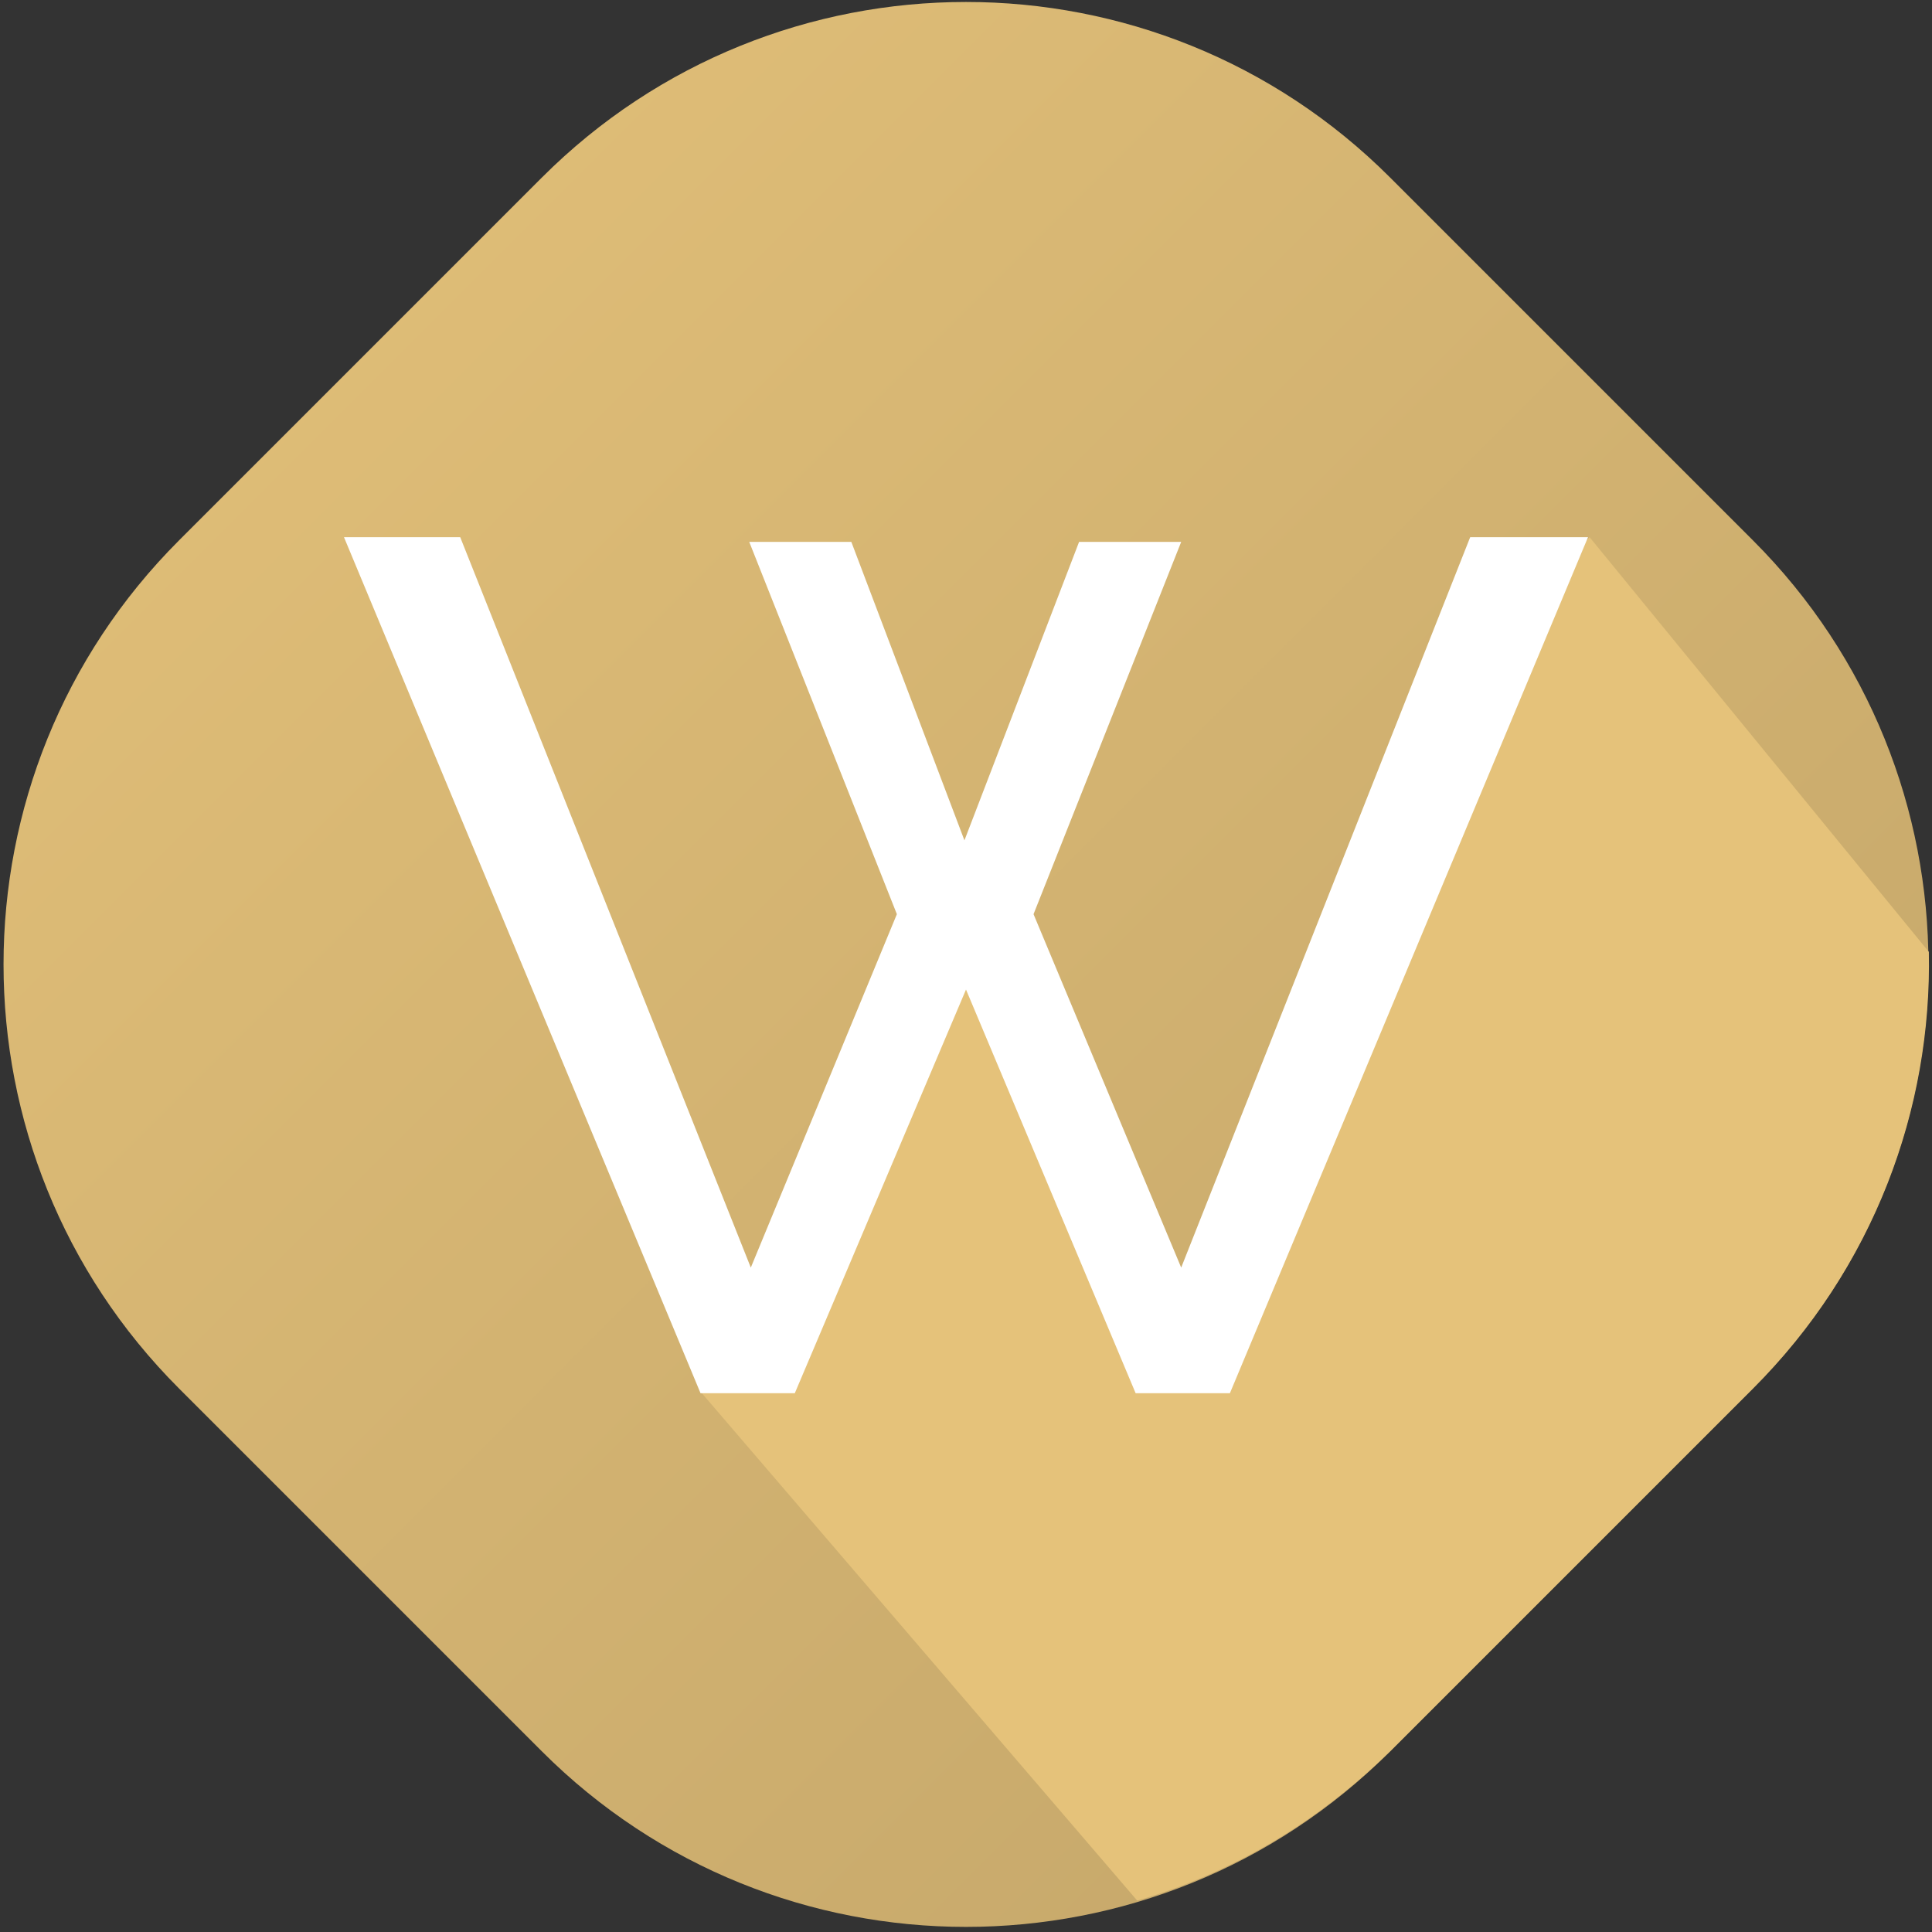
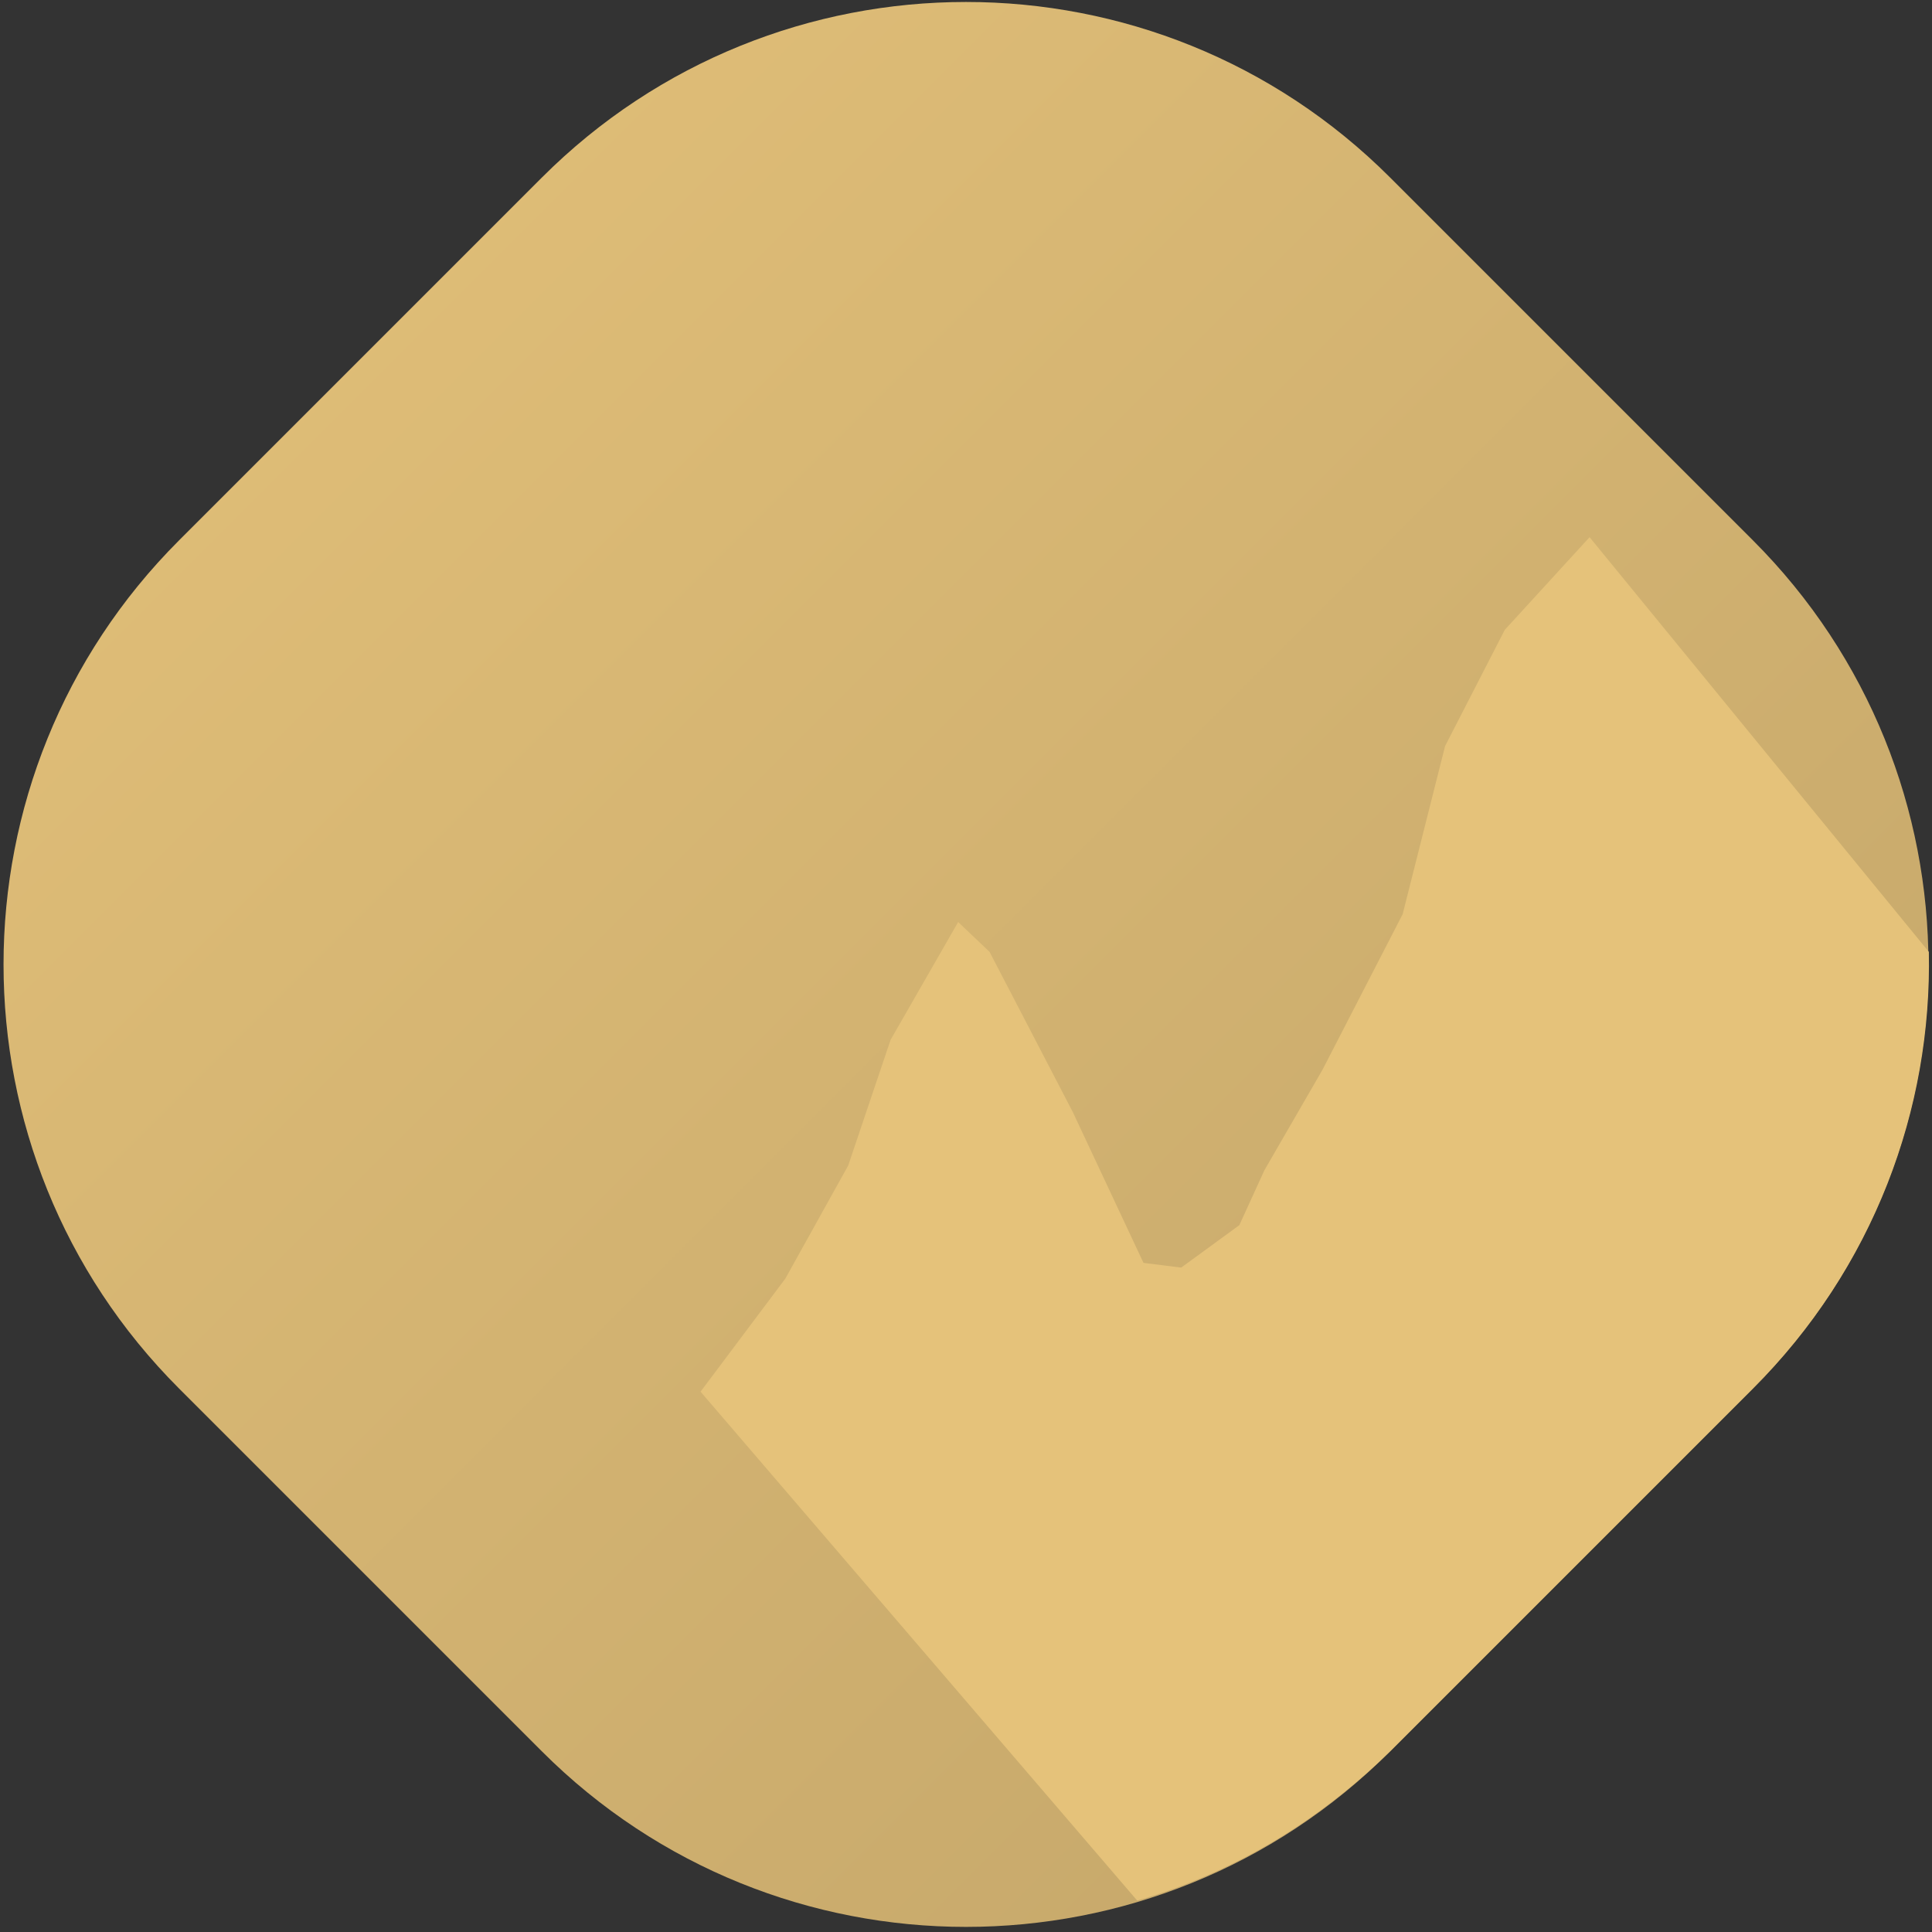
<svg xmlns="http://www.w3.org/2000/svg" width="68" height="68" viewBox="0 0 68 68">
  <rect x="0" y="0" width="68" height="68" fill="#333333" stroke="none" />
  <defs>
    <linearGradient id="8urowisp0a" x1="0%" x2="100%" y1="0%" y2="100%">
      <stop offset="0%" stop-color="#E5C27A" />
      <stop offset="100%" stop-color="#C0A368" />
    </linearGradient>
    <linearGradient id="rjmk96vulb" x1="18.045%" x2="9.409%" y1="25.687%" y2="10.651%">
      <stop offset="0%" stop-color="#E5C27A" />
      <stop offset="100%" stop-color="#C0A368" />
    </linearGradient>
  </defs>
  <g fill="none" fill-rule="evenodd">
    <g>
      <g>
        <g>
          <path fill="url(#8urowisp0a)" d="M48.927 61.642c-8.238 8.238-21.616 8.238-29.854 0l-12.77-12.77c-8.238-8.238-8.238-21.617 0-29.854l12.77-12.77c8.238-8.238 21.616-8.238 29.854 0l12.77 12.77c8.238 8.237 8.238 21.616 0 29.854l-12.77 12.77z" transform="translate(-148 -247) translate(77 220) translate(71 27)" />
          <path fill="url(#rjmk96vulb)" d="M48.927 61.642l12.77-12.77c4.257-4.257 6.303-9.841 6.192-15.37L55.948 18.907l-2.985 3.262-2.101 4.091-1.493 5.916-2.82 5.473-2.045 3.538-.884 1.935-2.046 1.493-1.327-.166-2.488-5.308-2.93-5.639-1.105-1.05-2.378 4.146-1.492 4.423-2.212 3.98-2.985 3.981 15.369 17.912c3.262-.94 6.302-2.709 8.9-5.252z" transform="translate(-148 -247) translate(77 220) translate(71 27)" />
-           <path fill="#FFF" d="M26.371 19.073L29.964 19.073 33.945 29.577 37.98 19.073 41.574 19.073 36.377 32.176 41.574 44.615 51.746 18.907 55.893 18.907 43.288 49.037 39.971 49.037 34 34.829 27.974 49.037 24.657 49.037 12.107 18.907 16.198 18.907 26.426 44.615 31.567 32.176z" transform="translate(-148 -247) translate(77 220) translate(71 27)" />
        </g>
      </g>
    </g>
  </g>
</svg>